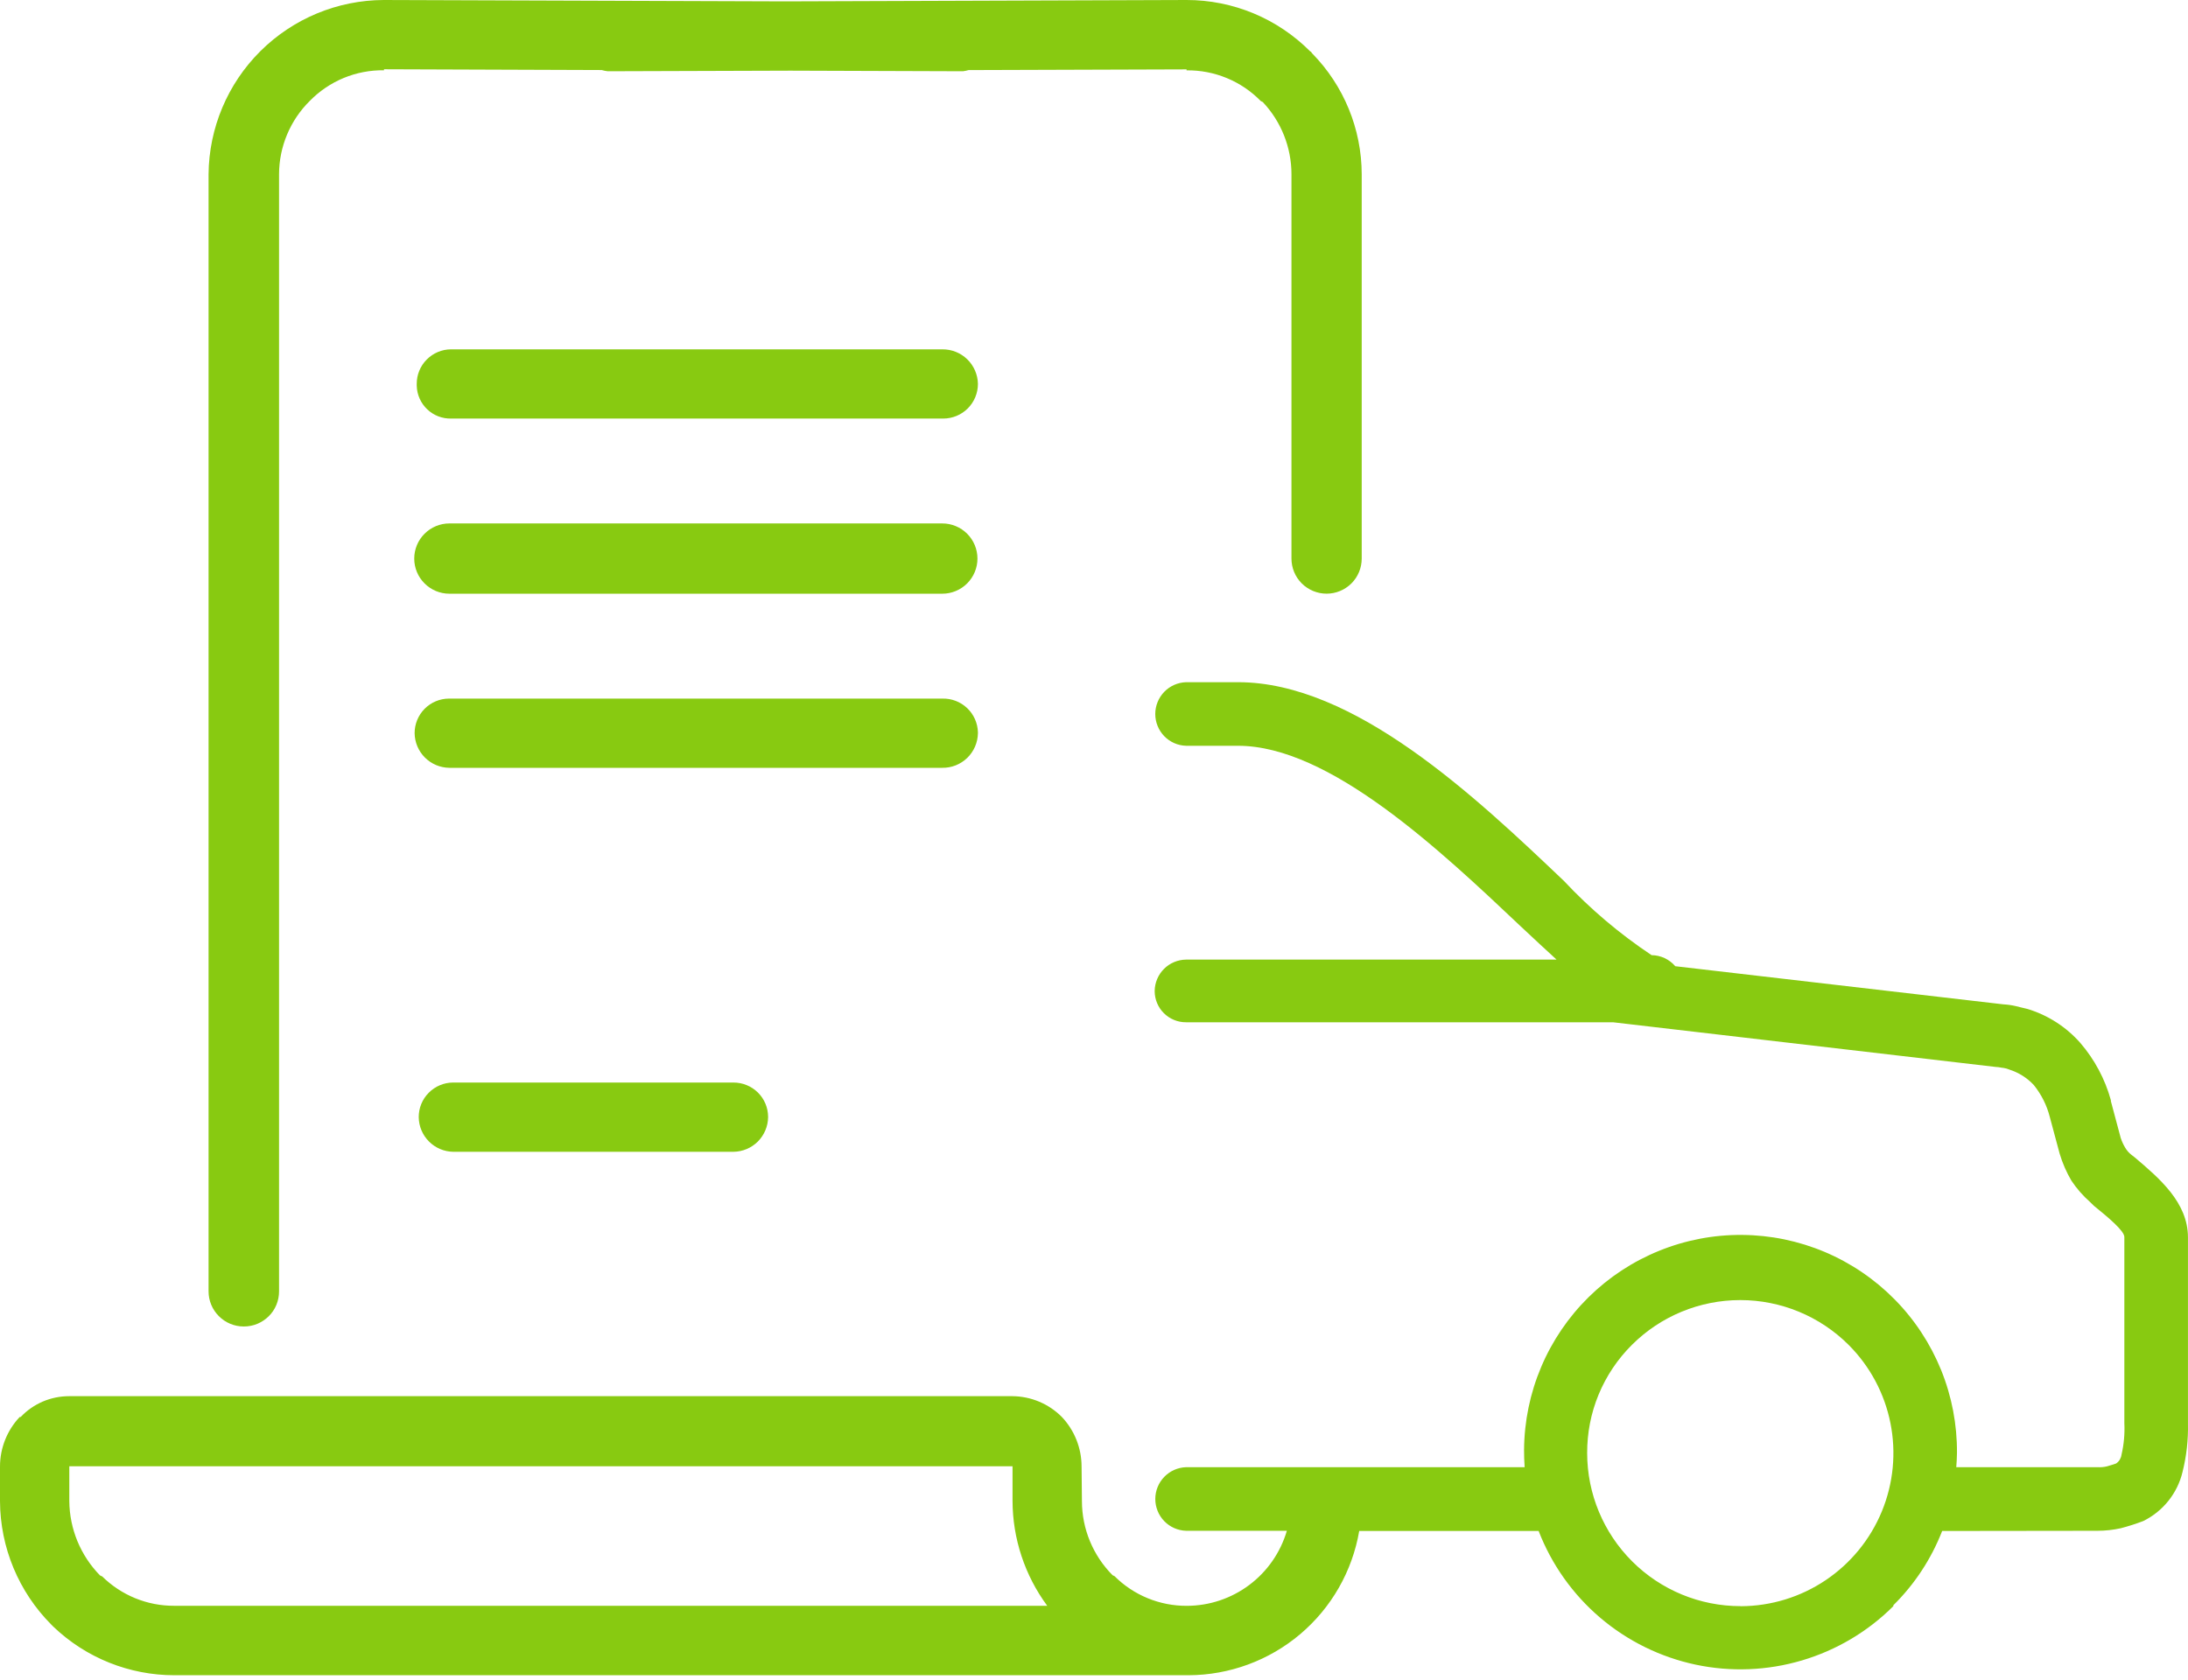
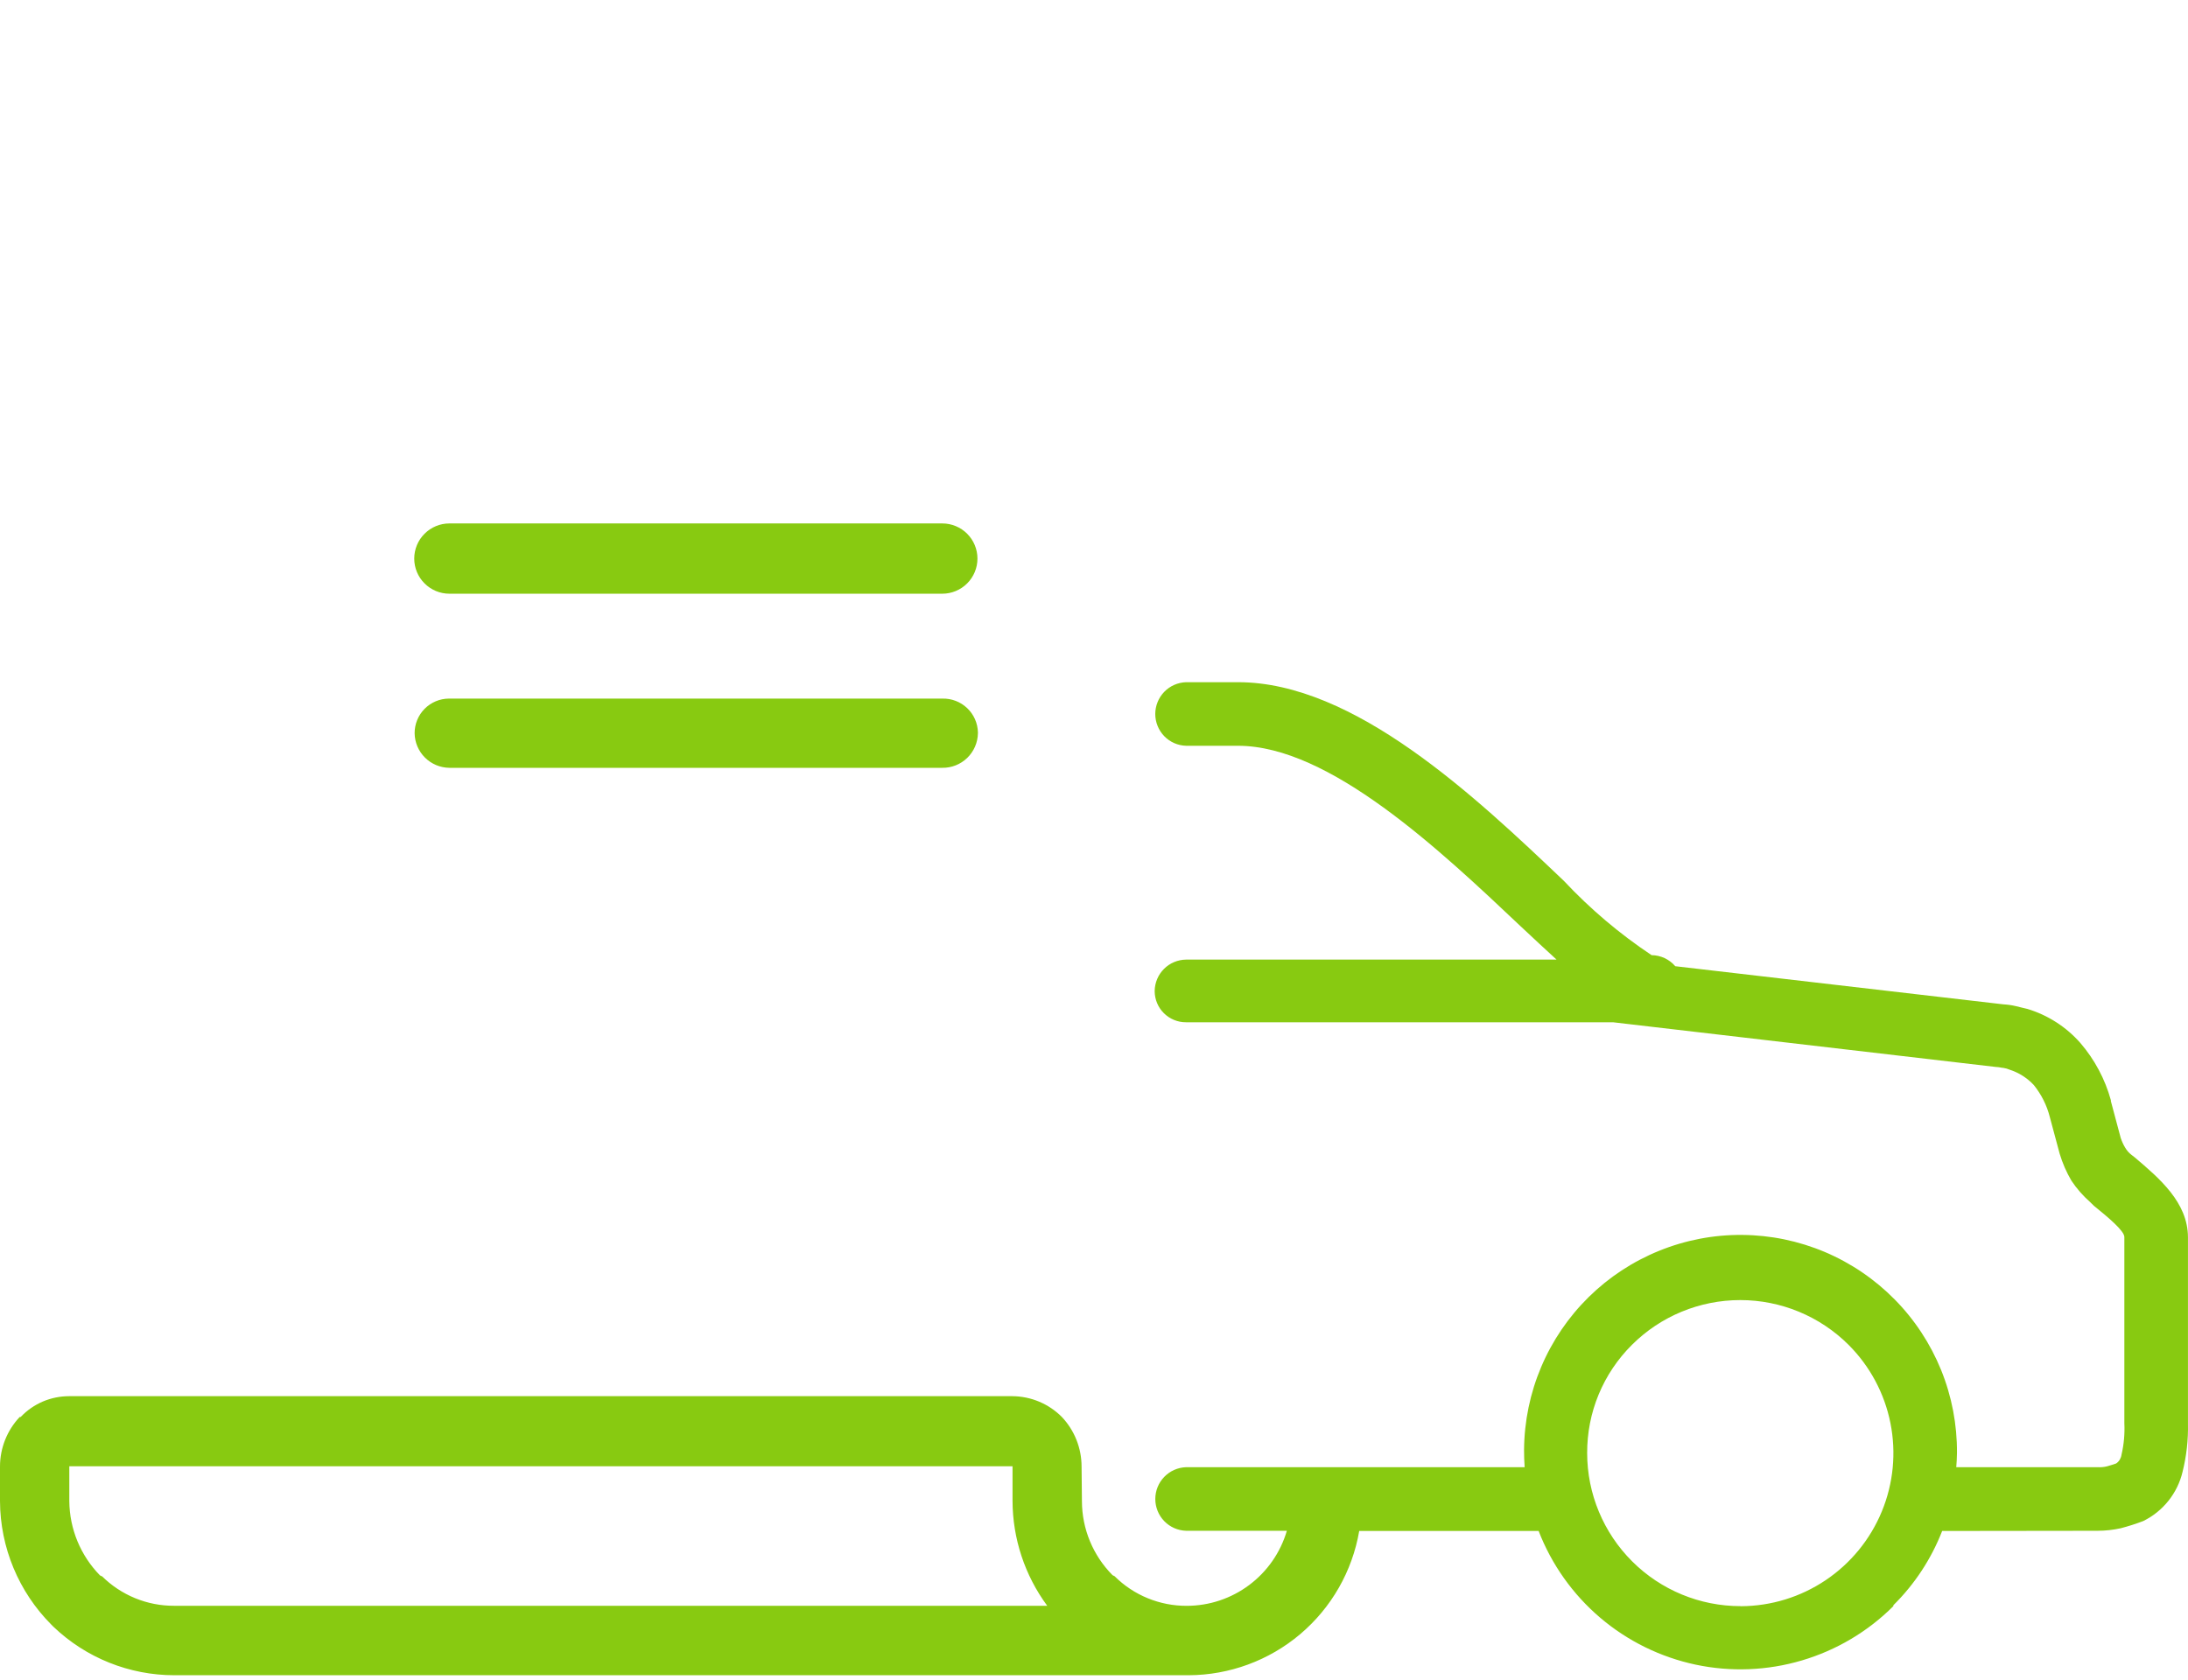
<svg xmlns="http://www.w3.org/2000/svg" width="56" height="43" viewBox="0 0 56 43" fill="none">
  <g id="Group 158">
-     <path id="Path 785" d="M6.243 33.958C6.361 33.958 6.478 33.935 6.587 33.89C6.696 33.844 6.795 33.778 6.879 33.695C6.963 33.612 7.029 33.513 7.074 33.404C7.119 33.294 7.142 33.178 7.142 33.06V4.459C7.143 4.11 7.213 3.765 7.348 3.443C7.483 3.121 7.68 2.829 7.928 2.584C8.175 2.331 8.471 2.131 8.797 1.996C9.124 1.861 9.475 1.794 9.828 1.799V1.773L15.399 1.793C15.45 1.808 15.502 1.818 15.555 1.824L20.231 1.809L24.646 1.824C24.694 1.818 24.743 1.808 24.79 1.794L30.369 1.776V1.801C30.722 1.796 31.073 1.864 31.4 1.999C31.726 2.134 32.022 2.334 32.269 2.587L32.319 2.612C32.791 3.112 33.054 3.774 33.054 4.461V14.299C33.054 14.537 33.148 14.766 33.317 14.935C33.486 15.103 33.715 15.198 33.953 15.198C34.192 15.198 34.42 15.103 34.589 14.935C34.758 14.766 34.852 14.537 34.852 14.299V4.461C34.85 3.304 34.395 2.194 33.585 1.368C33.56 1.342 33.56 1.317 33.535 1.317C33.12 0.9 32.627 0.568 32.084 0.342C31.541 0.116 30.958 -8.79724e-05 30.369 4.99071e-08L20.096 0.035L9.822 4.99071e-08C8.638 0.004 7.503 0.475 6.664 1.31C5.825 2.145 5.348 3.277 5.338 4.461V33.058C5.338 33.297 5.433 33.526 5.602 33.694C5.77 33.863 5.999 33.958 6.237 33.958H6.243Z" fill="#88CA11" />
-     <path id="Path 786" d="M11.603 27.713H11.593C11.36 27.715 11.136 27.809 10.972 27.976C10.807 28.142 10.716 28.366 10.717 28.6C10.72 28.834 10.814 29.058 10.98 29.223C11.145 29.389 11.369 29.483 11.603 29.486H18.772C19.006 29.483 19.23 29.389 19.396 29.224C19.561 29.058 19.656 28.834 19.659 28.6V28.59C19.658 28.474 19.635 28.36 19.59 28.253C19.545 28.146 19.479 28.049 19.397 27.968C19.314 27.887 19.217 27.822 19.11 27.779C19.002 27.735 18.887 27.713 18.772 27.713H11.603Z" fill="#88CA11" />
-     <path id="Path 787" d="M24.119 8.943H11.542C11.308 8.944 11.085 9.039 10.921 9.205C10.756 9.371 10.665 9.595 10.666 9.829V9.876C10.672 10.105 10.769 10.322 10.935 10.479C11.101 10.637 11.323 10.722 11.552 10.715H24.142C24.377 10.715 24.603 10.622 24.769 10.456C24.936 10.289 25.029 10.064 25.029 9.828C25.025 9.591 24.927 9.364 24.756 9.198C24.586 9.032 24.357 8.941 24.119 8.943Z" fill="#88CA11" />
    <path id="Path 788" d="M24.118 15.199C24.356 15.199 24.585 15.104 24.754 14.935C24.922 14.767 25.017 14.538 25.017 14.3C25.017 14.061 24.922 13.832 24.754 13.664C24.585 13.495 24.356 13.4 24.118 13.4H11.502C11.263 13.4 11.034 13.495 10.866 13.664C10.697 13.832 10.602 14.061 10.602 14.3C10.602 14.538 10.697 14.767 10.866 14.935C11.034 15.104 11.263 15.199 11.502 15.199H24.118Z" fill="#88CA11" />
    <path id="Path 789" d="M25.029 18.771V18.747C25.023 18.512 24.924 18.289 24.753 18.127C24.582 17.965 24.354 17.878 24.119 17.884H11.489C11.255 17.885 11.032 17.98 10.867 18.146C10.703 18.312 10.611 18.537 10.612 18.77C10.615 19.004 10.71 19.228 10.875 19.393C11.041 19.559 11.265 19.653 11.499 19.656H24.115C24.353 19.66 24.583 19.569 24.755 19.403C24.926 19.237 25.025 19.01 25.029 18.771Z" fill="#88CA11" />
    <path id="Path 790" d="M54.644 29.635L54.552 29.563C54.487 29.513 54.433 29.451 54.392 29.38C54.344 29.301 54.306 29.216 54.277 29.128L54.026 28.189V28.165C53.877 27.625 53.61 27.124 53.244 26.699C52.883 26.289 52.415 25.988 51.892 25.829C51.8 25.806 51.686 25.782 51.594 25.757C51.489 25.732 51.381 25.717 51.273 25.711L42.877 24.735C42.802 24.647 42.709 24.577 42.605 24.528C42.5 24.479 42.387 24.453 42.271 24.452C41.453 23.907 40.699 23.269 40.027 22.551C37.758 20.392 34.665 17.464 31.687 17.464H30.358C30.146 17.471 29.945 17.559 29.798 17.711C29.651 17.863 29.568 18.067 29.568 18.278C29.568 18.49 29.651 18.694 29.798 18.846C29.945 18.998 30.146 19.086 30.358 19.092H31.687C34.023 19.092 36.843 21.749 38.927 23.72C39.247 24.019 39.55 24.303 39.839 24.566H30.355C30.143 24.569 29.94 24.654 29.791 24.804C29.641 24.954 29.556 25.156 29.553 25.368V25.378C29.555 25.589 29.64 25.791 29.79 25.939C29.941 26.088 30.143 26.171 30.355 26.17H41.284L51.09 27.315C51.162 27.315 51.228 27.338 51.273 27.338C51.328 27.346 51.382 27.361 51.433 27.383C51.669 27.459 51.882 27.594 52.051 27.774C52.247 28.016 52.388 28.297 52.464 28.599L52.715 29.534C52.787 29.775 52.888 30.006 53.014 30.222C53.149 30.426 53.311 30.611 53.495 30.773L53.518 30.796L53.59 30.867C53.958 31.165 54.371 31.509 54.371 31.668V36.434C54.384 36.704 54.36 36.974 54.299 37.237C54.293 37.282 54.278 37.326 54.255 37.366C54.231 37.405 54.199 37.439 54.161 37.465C54.09 37.489 54.024 37.511 53.933 37.537C53.85 37.558 53.765 37.565 53.68 37.56H50.069C50.077 37.439 50.087 37.318 50.087 37.195C50.092 36.468 49.954 35.746 49.681 35.072C49.407 34.398 49.004 33.784 48.493 33.266C47.983 32.748 47.375 32.335 46.705 32.051C46.035 31.768 45.316 31.619 44.588 31.614C43.861 31.608 43.139 31.746 42.465 32.02C41.791 32.293 41.177 32.697 40.659 33.207C40.141 33.718 39.728 34.325 39.445 34.995C39.161 35.666 39.013 36.385 39.007 37.112C39.007 37.262 39.011 37.411 39.022 37.56H30.359C30.147 37.567 29.946 37.655 29.799 37.807C29.651 37.959 29.569 38.163 29.569 38.374C29.569 38.586 29.651 38.79 29.799 38.942C29.946 39.094 30.147 39.182 30.359 39.188H32.936C32.774 39.742 32.436 40.229 31.974 40.575C31.513 40.921 30.951 41.109 30.374 41.109C30.031 41.111 29.691 41.044 29.374 40.914C29.057 40.784 28.768 40.592 28.526 40.35L28.475 40.325C27.974 39.82 27.692 39.139 27.691 38.427L27.682 37.541C27.681 37.07 27.501 36.617 27.178 36.275C26.843 35.937 26.388 35.746 25.912 35.742H1.77C1.538 35.742 1.308 35.789 1.094 35.88C0.881 35.972 0.688 36.106 0.529 36.275H0.504C0.181 36.617 0.001 37.07 0 37.541V38.428C0.005 39.616 0.478 40.753 1.317 41.594L1.368 41.645C2.201 42.441 3.309 42.886 4.462 42.886H30.421C31.467 42.882 32.478 42.51 33.277 41.835C34.076 41.159 34.611 40.224 34.788 39.193H39.38C39.712 40.052 40.254 40.816 40.955 41.413C41.657 42.011 42.497 42.423 43.398 42.615C44.3 42.806 45.235 42.769 46.118 42.507C47.002 42.246 47.807 41.768 48.459 41.117V41.094C49.005 40.555 49.43 39.907 49.708 39.193L53.683 39.188C53.883 39.188 54.083 39.166 54.279 39.123C54.474 39.072 54.666 39.011 54.854 38.939C55.105 38.816 55.325 38.639 55.499 38.421C55.673 38.203 55.797 37.95 55.861 37.678C55.962 37.274 56.008 36.858 55.999 36.442V31.676C55.998 30.78 55.264 30.163 54.644 29.635ZM2.609 40.355L2.559 40.33C2.062 39.822 1.78 39.141 1.774 38.429V37.537H25.915V38.423C25.918 39.39 26.229 40.33 26.803 41.108H4.46C4.117 41.11 3.777 41.044 3.46 40.914C3.143 40.784 2.854 40.593 2.611 40.352L2.609 40.355ZM44.548 41.117C43.508 41.118 42.51 40.706 41.774 39.971C41.038 39.237 40.623 38.24 40.622 37.2C40.62 36.685 40.719 36.175 40.916 35.699C41.113 35.223 41.403 34.791 41.768 34.428C42.504 33.694 43.501 33.282 44.541 33.282C45.58 33.282 46.577 33.694 47.313 34.428C47.86 34.975 48.233 35.672 48.384 36.431C48.536 37.19 48.459 37.977 48.164 38.692C47.869 39.408 47.369 40.02 46.727 40.452C46.085 40.884 45.329 41.116 44.556 41.119L44.548 41.117Z" fill="#88CA11" />
  </g>
</svg>